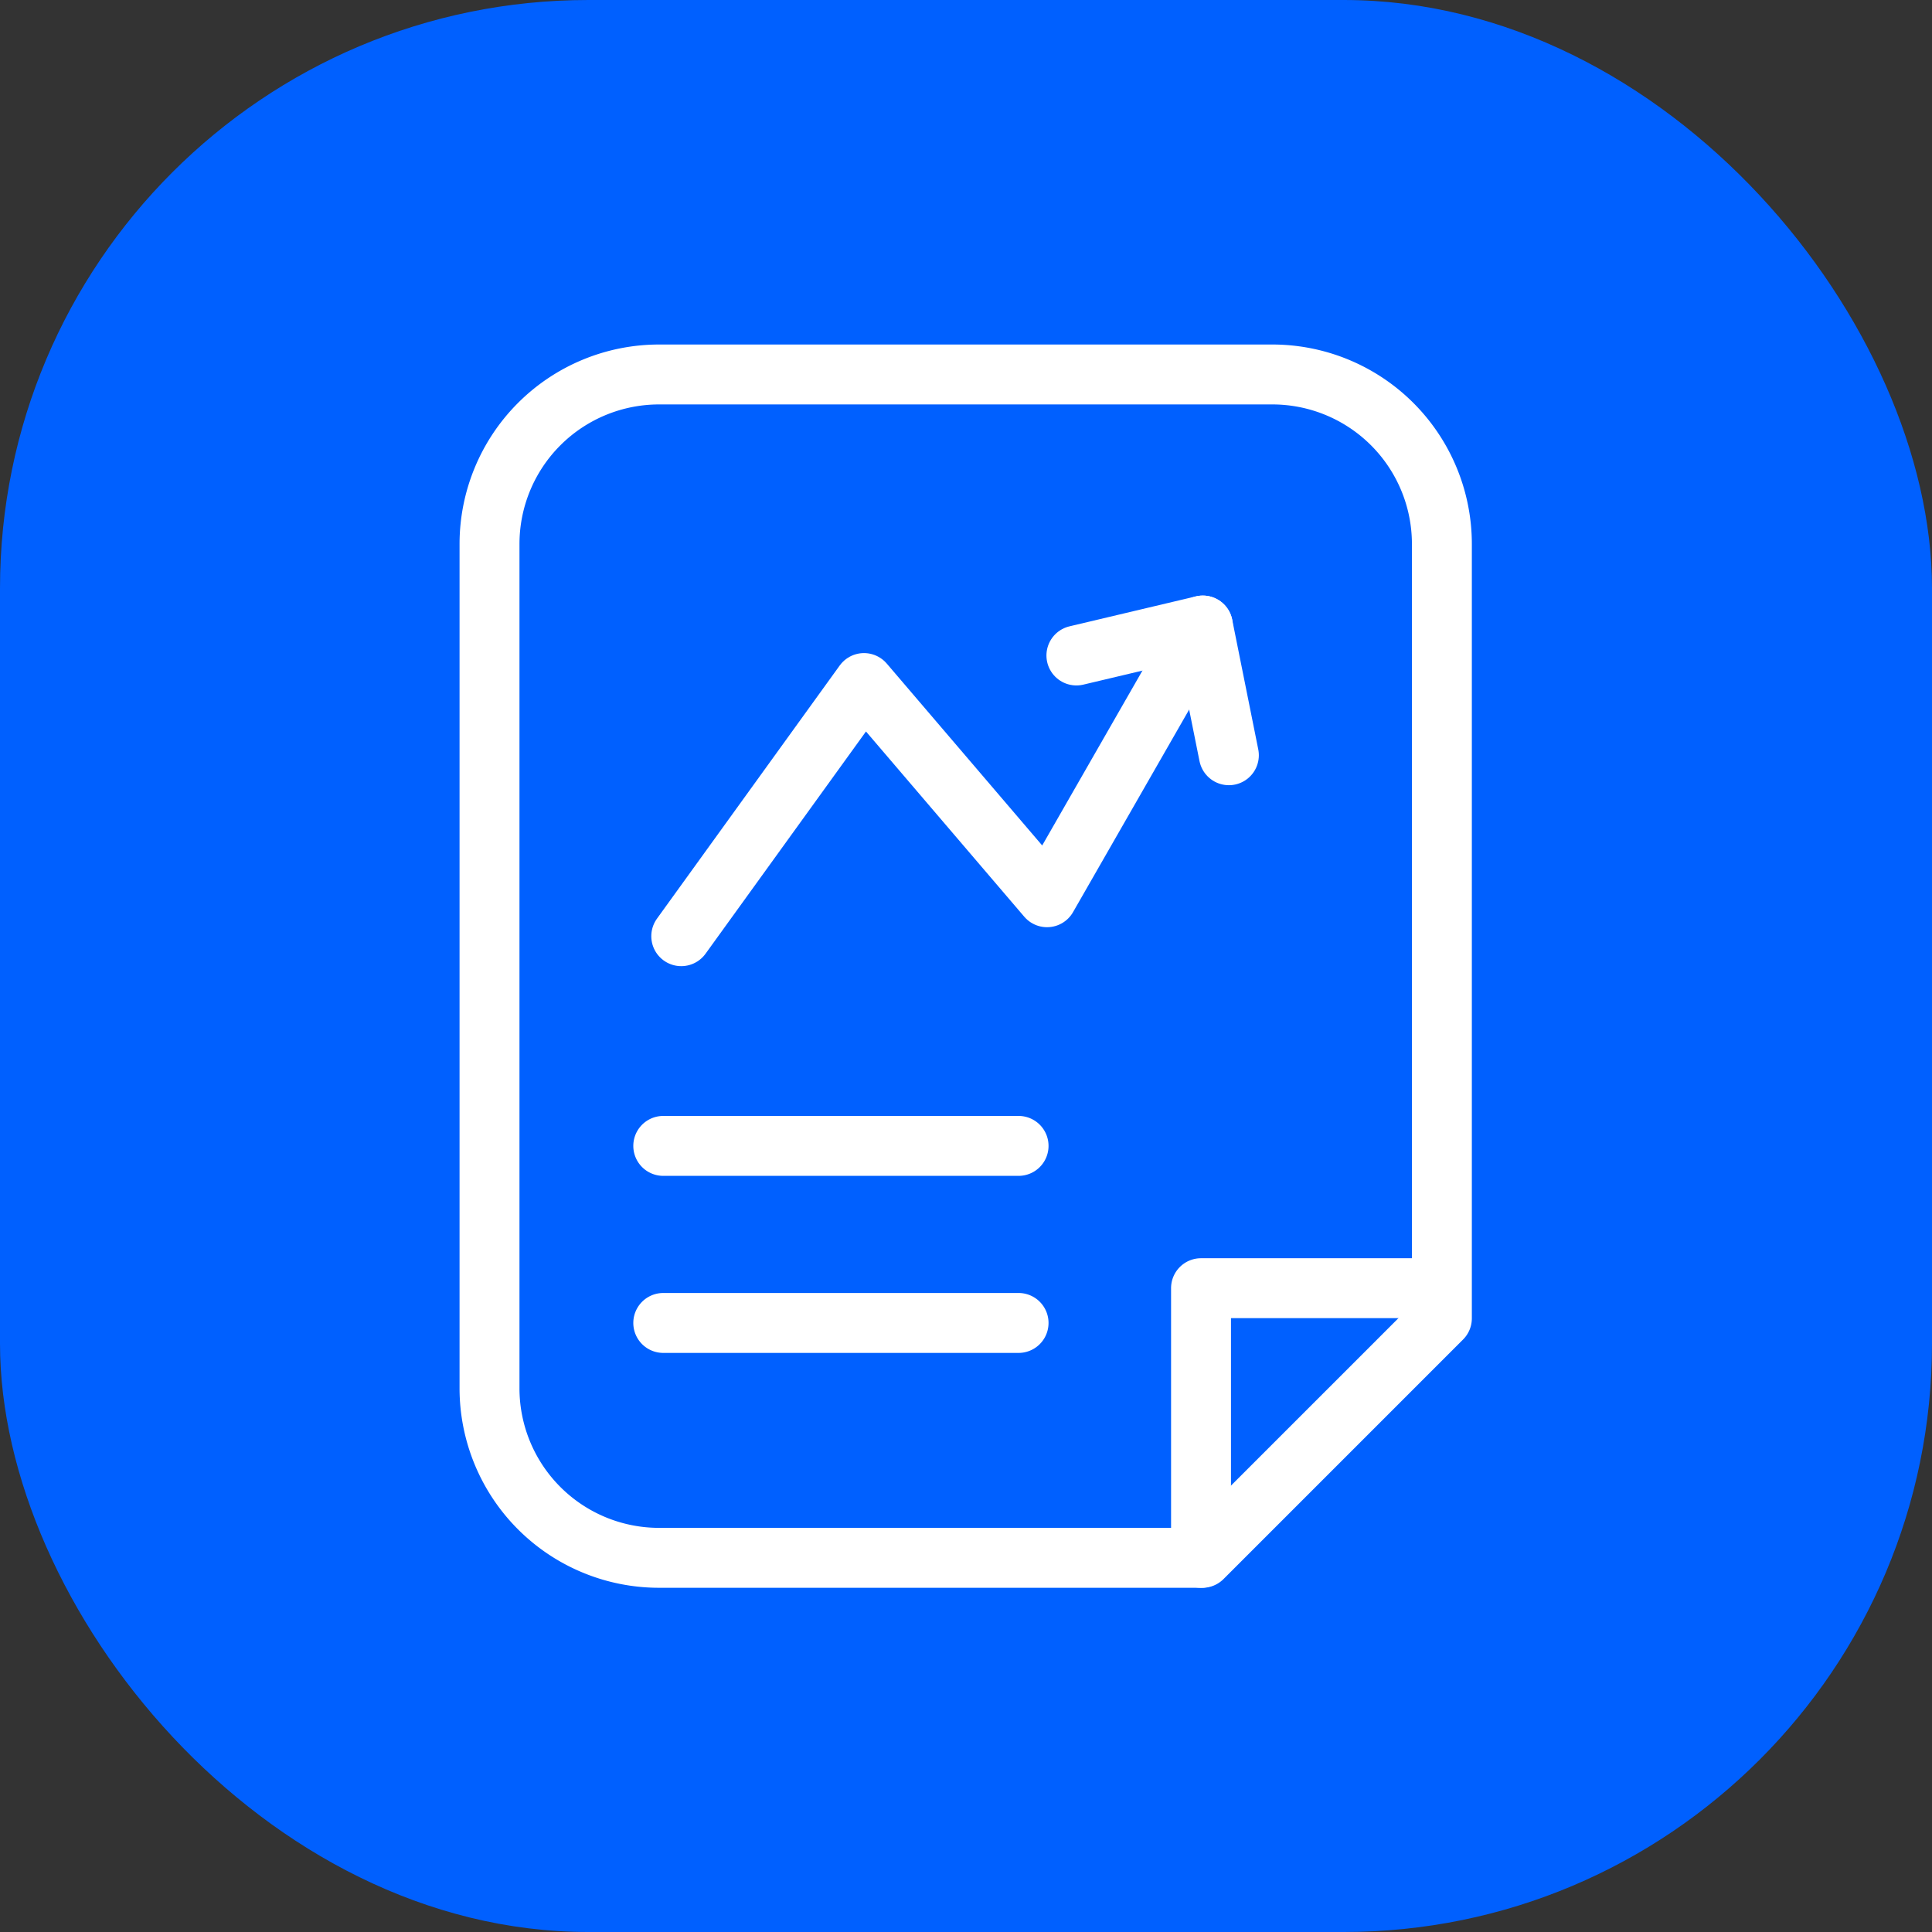
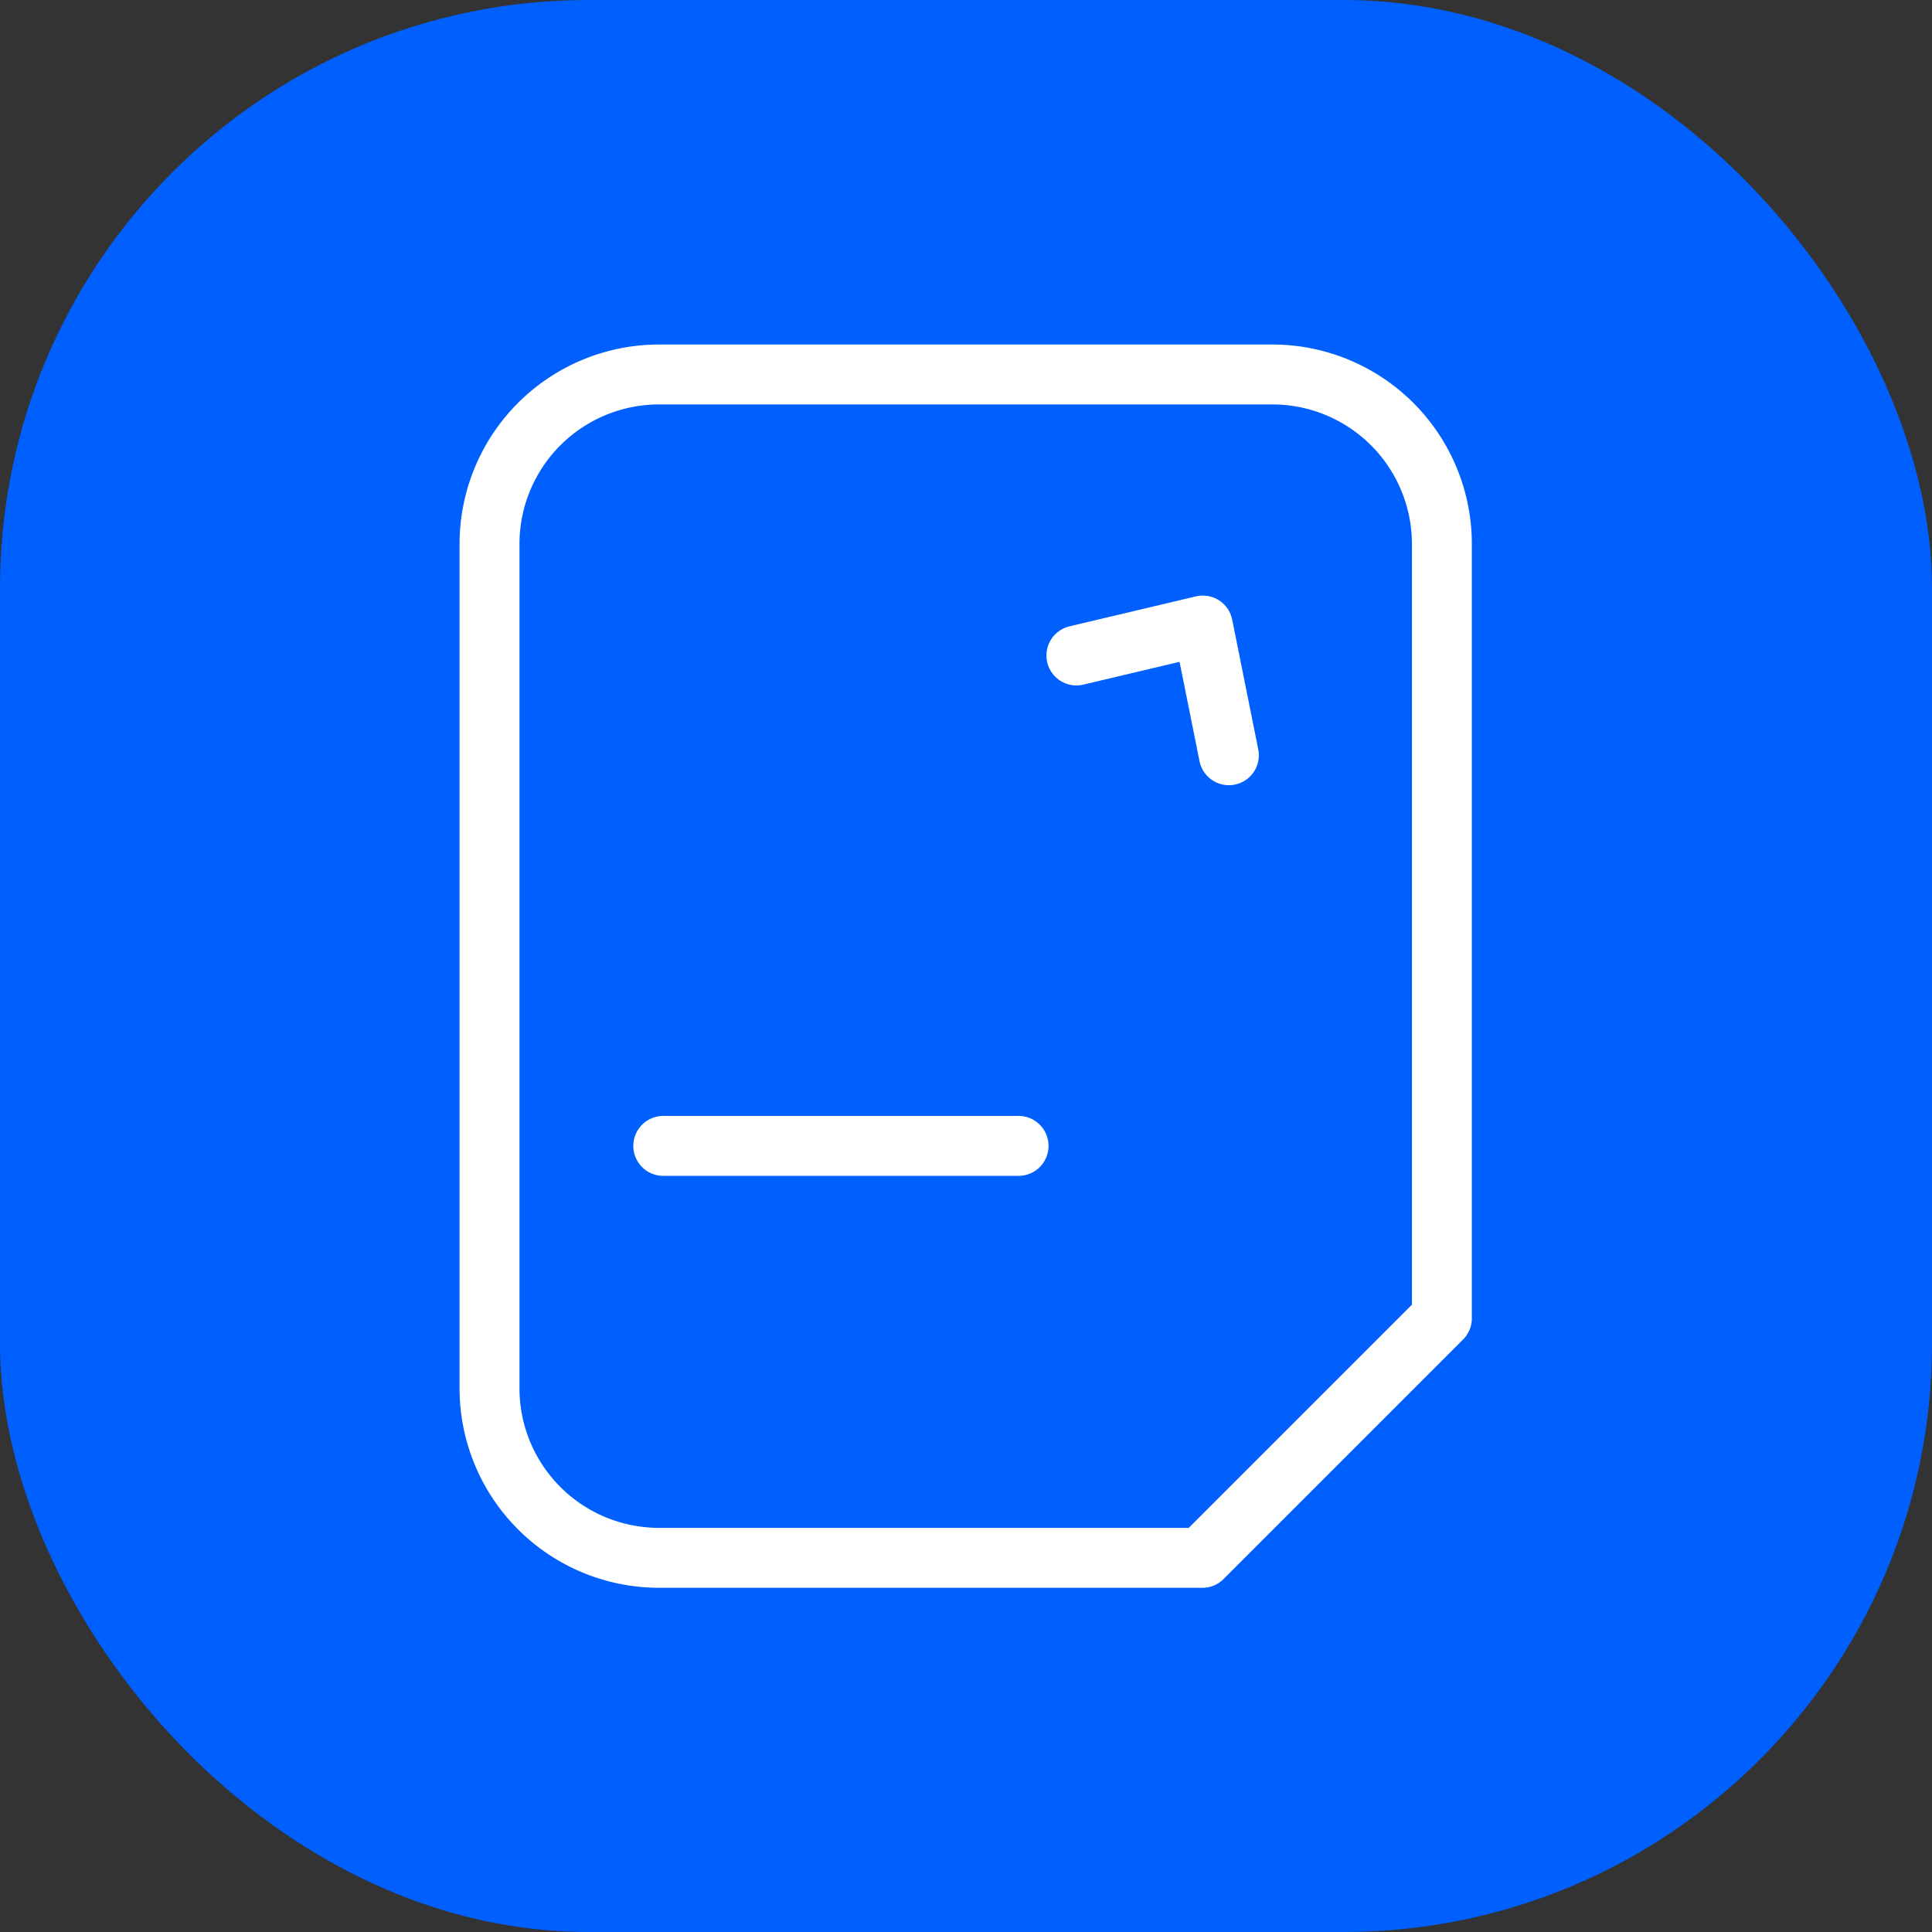
<svg xmlns="http://www.w3.org/2000/svg" viewBox="0 0 64.49 64.49">
  <rect x="0" y="0" width="64.49" height="64.49" fill="#333333" stroke="none" />
  <defs>
    <style>.a,.c{fill:#0060ff;}.b{fill:#fff;}.c,.d{stroke:#fff;stroke-linecap:round;stroke-linejoin:round;stroke-width:2px;}.d{fill:none;}</style>
  </defs>
  <title>Merchandising_Report</title>
  <rect class="a" width="64.49" height="64.49" rx="19.64" />
-   <path class="a" d="M48.13,18.16a5.67,5.67,0,0,0-5.66-5.66H22a5.67,5.67,0,0,0-5.66,5.66V46.33A5.67,5.67,0,0,0,22,52H40.09l8-8Z" />
  <path class="b" d="M40.09,53H22a6.66,6.66,0,0,1-6.66-6.66V18.16A6.66,6.66,0,0,1,22,11.5H42.47a6.66,6.66,0,0,1,6.66,6.66V44a1,1,0,0,1-.29.71l-8,8A1,1,0,0,1,40.09,53ZM22,13.5a4.66,4.66,0,0,0-4.66,4.66V46.33A4.66,4.66,0,0,0,22,51H39.68l7.45-7.45V18.16a4.66,4.66,0,0,0-4.66-4.66ZM48.13,44h0Z" />
-   <path class="b" d="M40.09,53a1,1,0,0,1-1-1V43a1,1,0,0,1,1-1h8a1,1,0,0,1,0,2h-7v8A1,1,0,0,1,40.09,53Z" />
  <path class="b" d="M34,39.25H22.14a1,1,0,0,1,0-2H34a1,1,0,0,1,0,2Z" />
-   <path class="b" d="M34,45.16H22.14a1,1,0,0,1,0-2H34a1,1,0,0,1,0,2Z" />
-   <polyline class="c" points="22.74 31.25 28.84 22.8 34.95 29.95 40.15 20.88" />
  <polyline class="d" points="35.93 21.88 40.15 20.88 41.02 25.21" />
</svg>